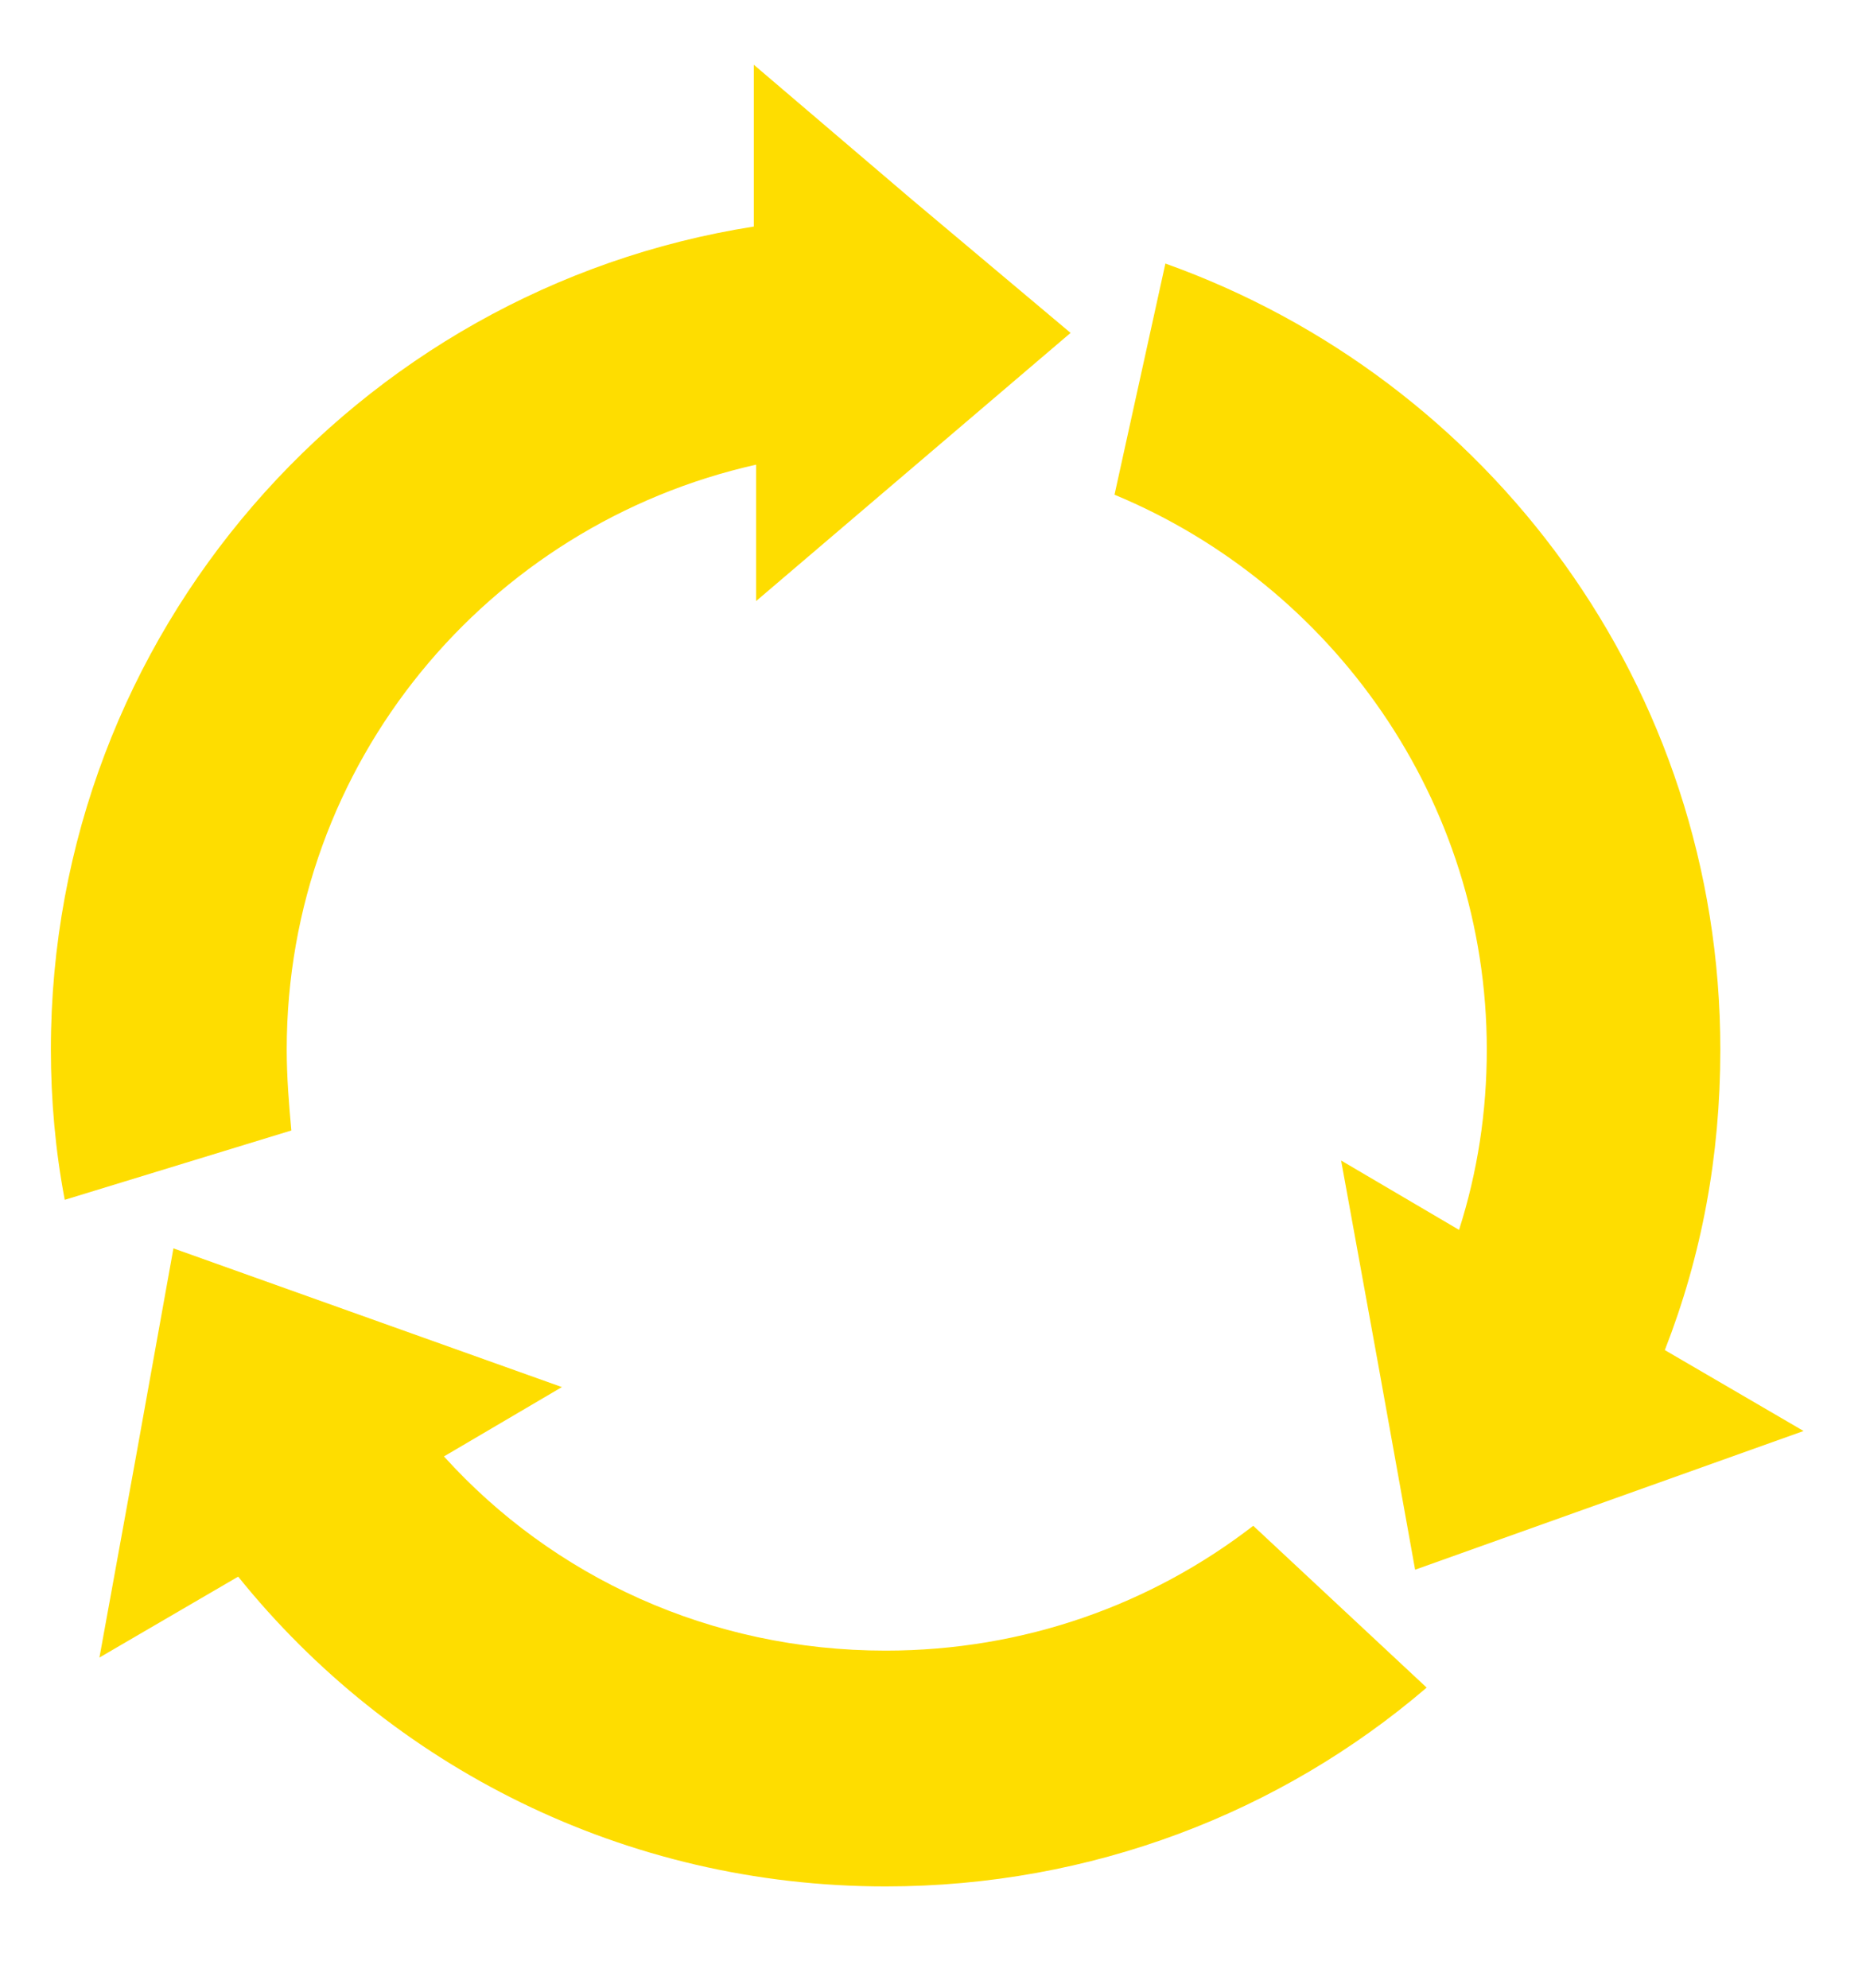
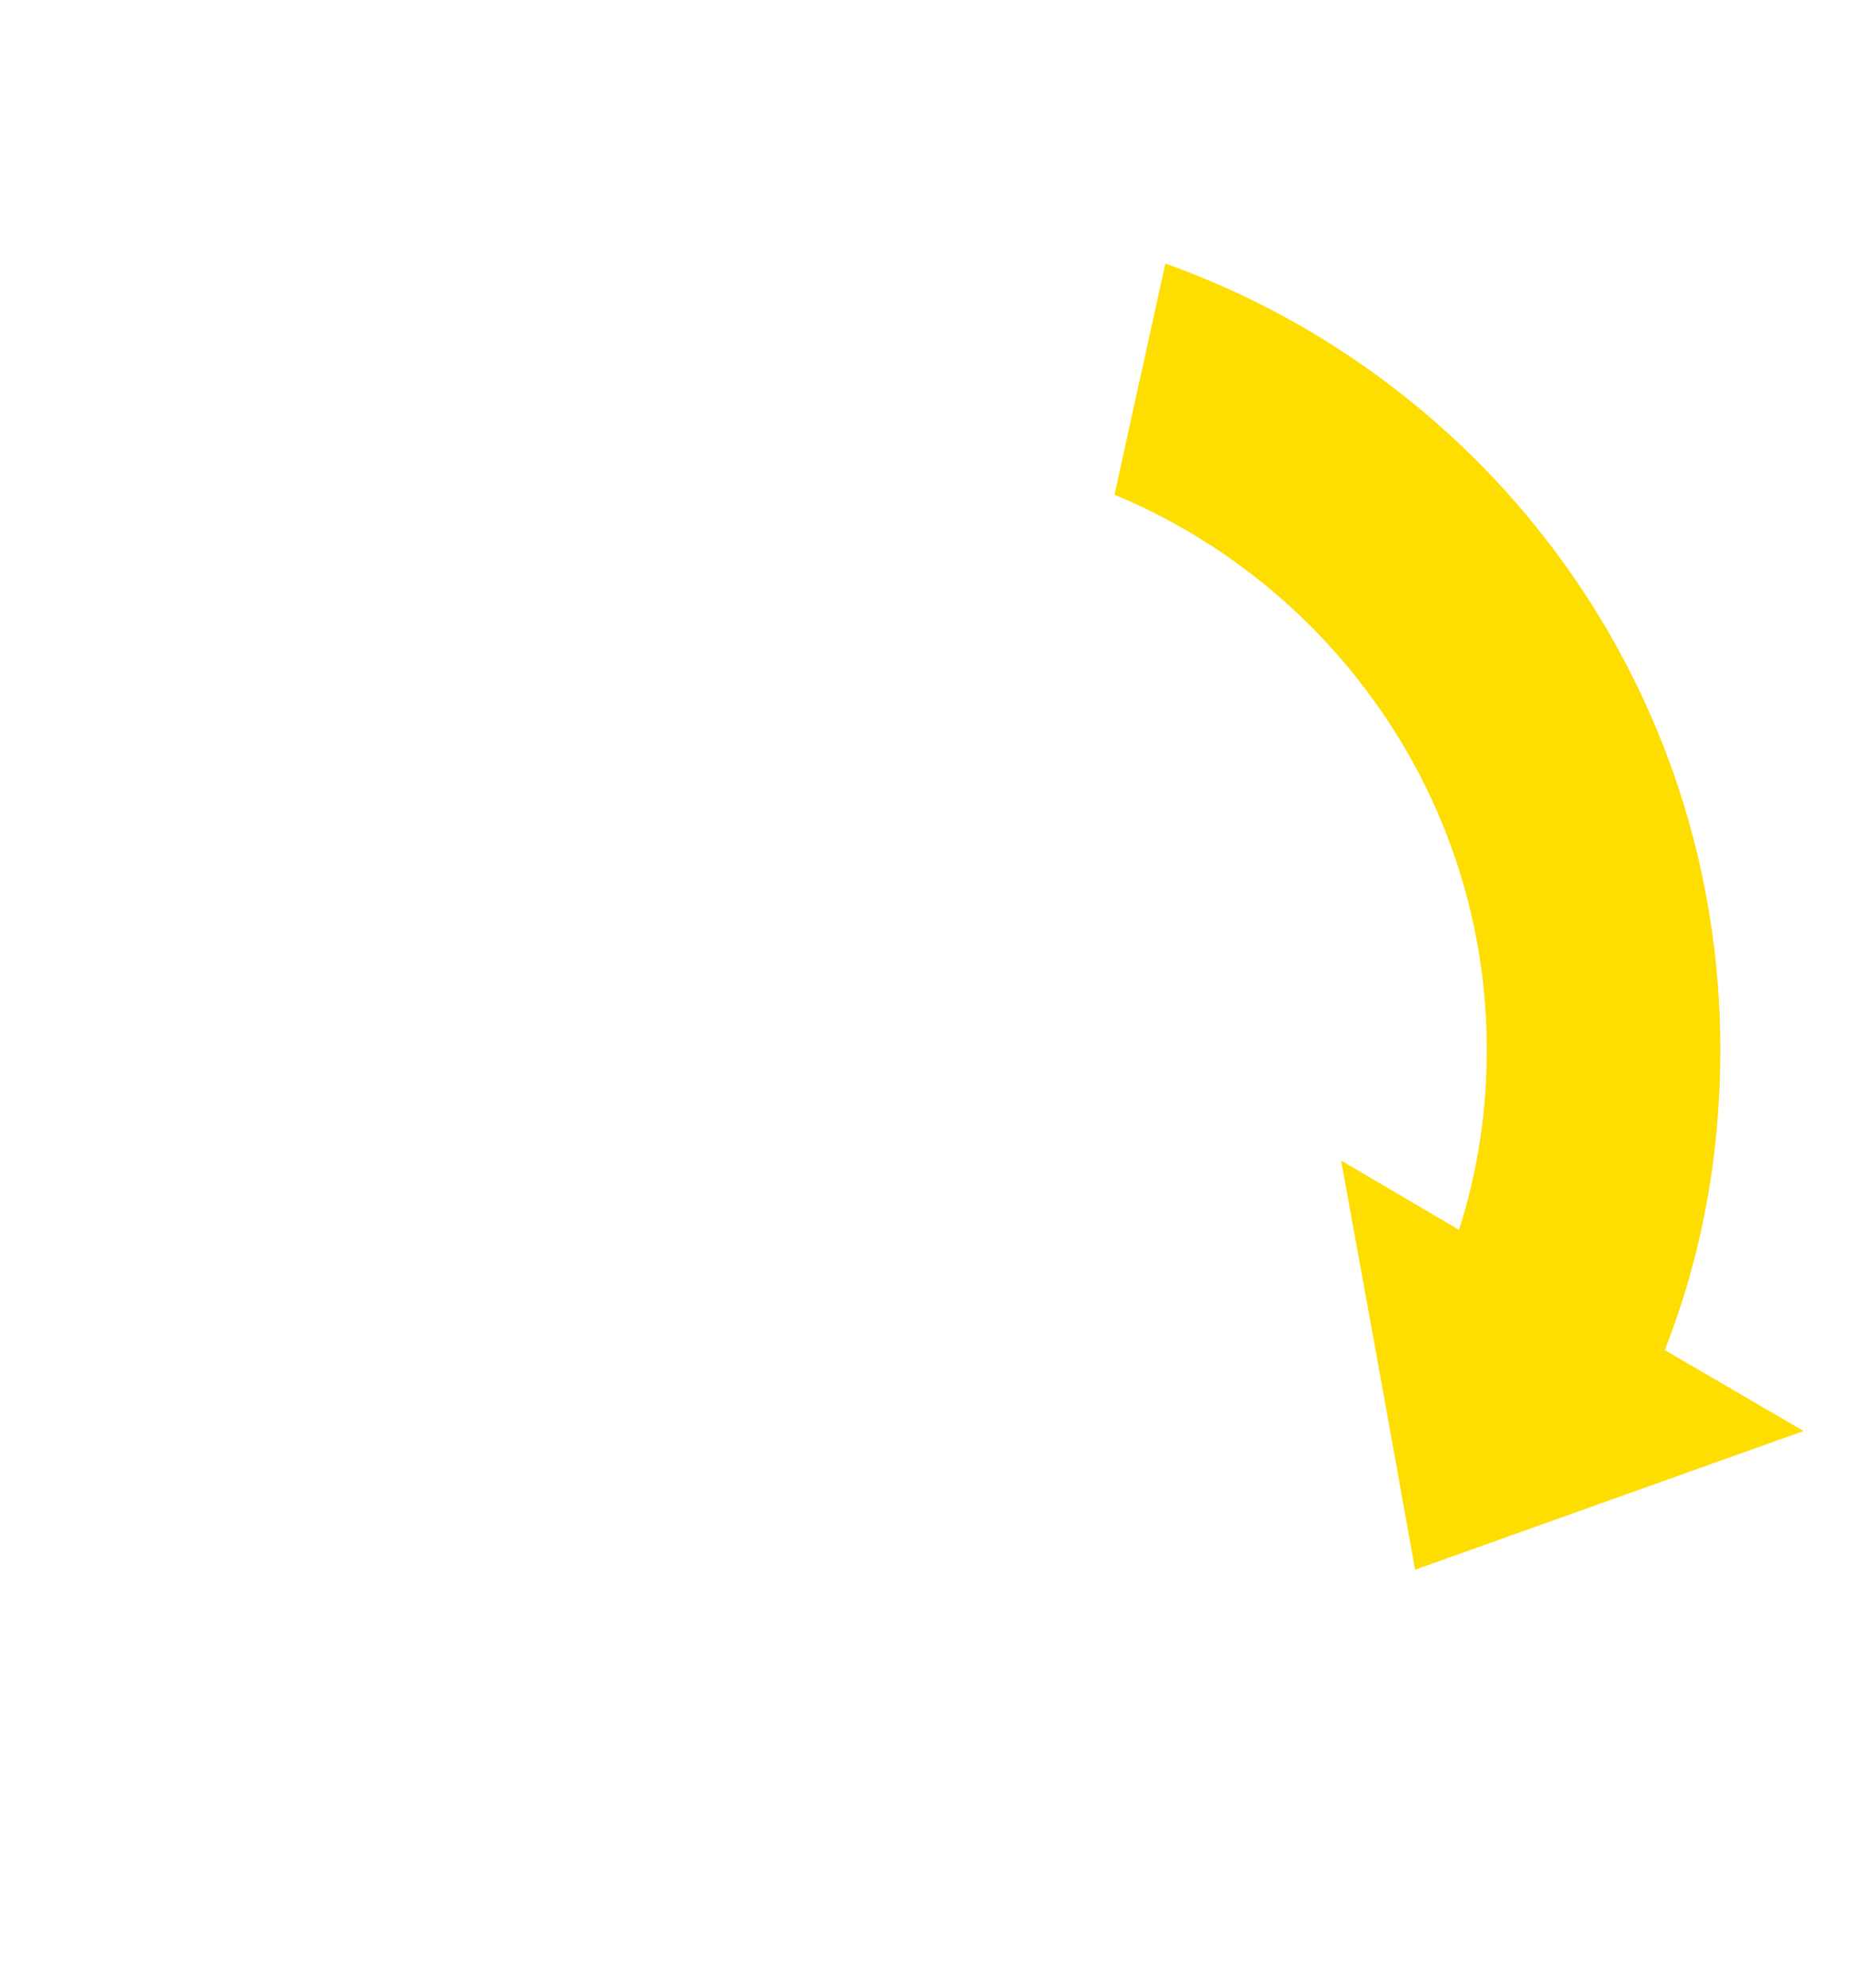
<svg xmlns="http://www.w3.org/2000/svg" version="1.1" id="Layer_1" x="0px" y="0px" width="80.7px" height="86px" viewBox="0 0 80.7 86" style="enable-background:new 0 0 80.7 86;" xml:space="preserve">
  <style type="text/css"> .st0{fill:#FEDD00;} </style>
  <g>
-     <path class="st0" d="M46.3,14.4l-6.8,5.8L32.7,26v-5.9C21.1,22.7,12.4,33,12.4,45.4c0,1.2,0.1,2.4,0.2,3.5l-9.8,3 c-0.4-2.1-0.6-4.3-0.6-6.5c0-18,13.2-32.9,30.4-35.6v-7l6.8,5.8L46.3,14.4z" />
-     <path class="st0" d="M7.5,54l8.4,3l8.4,3l-5.1,3c4.7,5.2,11.5,8.4,19.1,8.4c6,0,11.5-2,15.9-5.4l7.5,7c-6.3,5.4-14.5,8.6-23.4,8.6 c-11.3,0-21.4-5.2-28-13.4l-6,3.5l1.6-8.8L7.5,54z" />
    <path class="st0" d="M50.4,11.4c14,5,24,18.3,24,34c0,4.6-0.8,8.9-2.4,13l6,3.5l-8.4,3l-8.4,3L59.6,59l-1.6-8.8l5.1,3 c0.8-2.5,1.2-5.1,1.2-7.8c0-10.8-6.7-20.1-16.1-24L50.4,11.4z" />
  </g>
</svg>